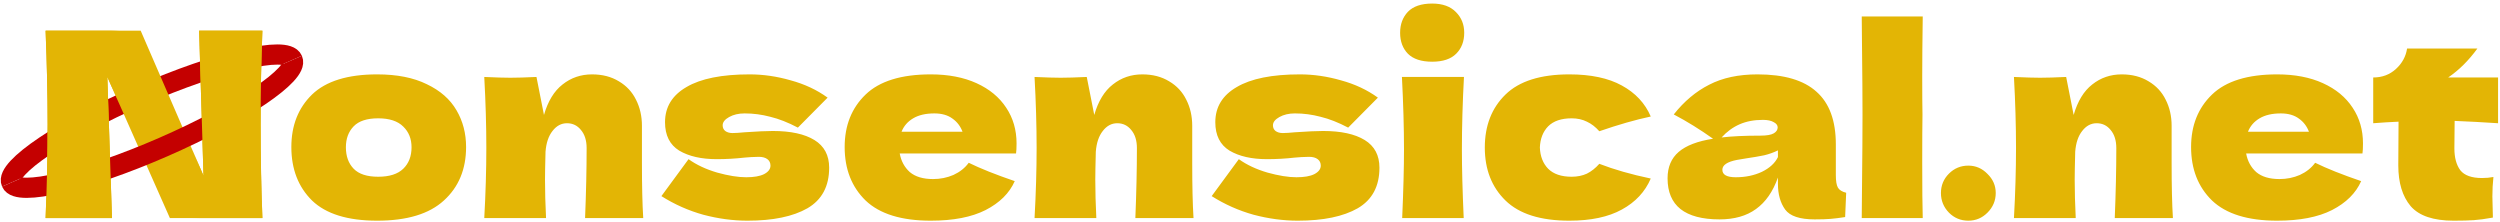
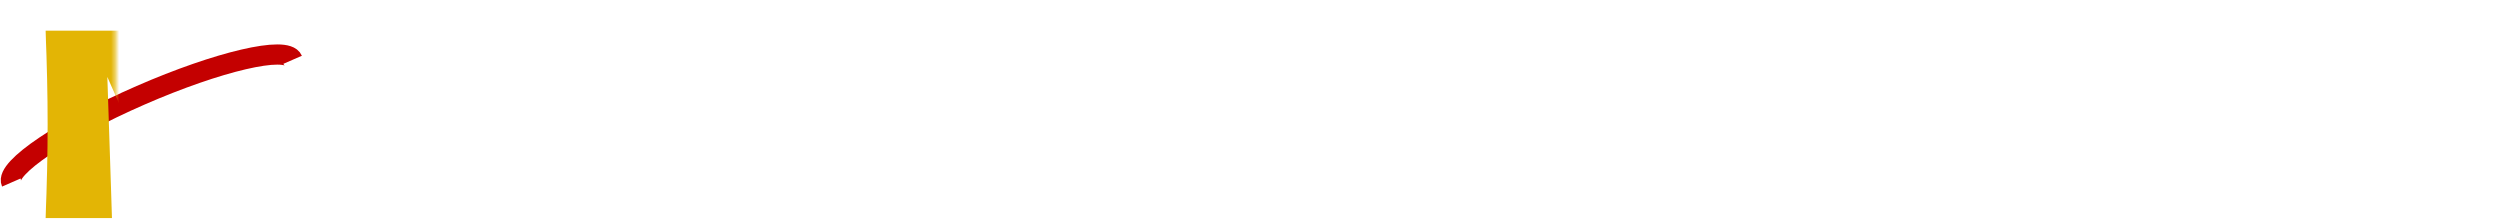
<svg xmlns="http://www.w3.org/2000/svg" width="619" height="55" viewBox="0 0 619 55" fill="none">
-   <path d="M93.387 54.64C86.091 54.64 80.715 52.976 77.259 49.648C73.845 46.277 72.139 41.861 72.139 36.4C72.139 31.067 73.845 26.736 77.259 23.408C80.715 20.08 86.091 18.416 93.387 18.416C98.293 18.416 102.389 19.227 105.675 20.848C109.003 22.427 111.456 24.581 113.035 27.312C114.613 30 115.403 33.029 115.403 36.4C115.403 41.904 113.568 46.32 109.899 49.648C106.272 52.976 100.768 54.64 93.387 54.64ZM93.643 43.76C96.416 43.76 98.485 43.099 99.851 41.776C101.216 40.453 101.899 38.683 101.899 36.464C101.899 34.373 101.216 32.667 99.851 31.344C98.485 29.979 96.416 29.296 93.643 29.296C90.869 29.296 88.843 29.957 87.563 31.28C86.283 32.603 85.643 34.331 85.643 36.464C85.643 38.683 86.283 40.453 87.563 41.776C88.843 43.099 90.869 43.76 93.643 43.76ZM144.864 54C145.12 47.728 145.248 41.947 145.248 36.656C145.248 34.779 144.778 33.285 143.84 32.176C142.944 31.067 141.792 30.512 140.384 30.512C138.976 30.512 137.781 31.152 136.8 32.432C135.818 33.669 135.242 35.376 135.072 37.552C134.986 40.795 134.944 43.099 134.944 44.464C134.944 47.365 135.029 50.544 135.2 54H119.904C120.245 47.856 120.416 42.053 120.416 36.592C120.416 31.131 120.245 25.285 119.904 19.056C122.72 19.184 124.874 19.248 126.368 19.248C127.946 19.248 130.101 19.184 132.832 19.056L134.688 28.464C135.669 25.051 137.205 22.533 139.296 20.912C141.386 19.248 143.818 18.416 146.592 18.416C149.152 18.416 151.37 18.992 153.248 20.144C155.125 21.253 156.533 22.768 157.472 24.688C158.453 26.608 158.944 28.763 158.944 31.152V40.368C158.944 46.043 159.05 50.587 159.264 54H144.864ZM185.076 54.64C181.492 54.64 177.844 54.149 174.132 53.168C170.462 52.144 167.006 50.608 163.764 48.56L170.484 39.408C172.446 40.816 174.814 41.925 177.588 42.736C180.361 43.504 182.75 43.888 184.756 43.888C186.676 43.888 188.148 43.632 189.172 43.12C190.238 42.565 190.772 41.861 190.772 41.008C190.772 40.325 190.516 39.792 190.004 39.408C189.492 39.024 188.788 38.832 187.892 38.832C187.337 38.832 186.697 38.853 185.972 38.896C185.289 38.939 184.734 38.981 184.308 39.024C182.089 39.28 179.806 39.408 177.46 39.408C173.662 39.408 170.569 38.704 168.18 37.296C165.833 35.845 164.66 33.499 164.66 30.256C164.66 26.501 166.43 23.6 169.972 21.552C173.513 19.461 178.718 18.416 185.588 18.416C188.958 18.416 192.35 18.907 195.764 19.888C199.22 20.827 202.27 22.256 204.916 24.176L197.556 31.6C195.124 30.32 192.841 29.424 190.708 28.912C188.617 28.357 186.505 28.08 184.372 28.08C182.878 28.08 181.598 28.379 180.532 28.976C179.465 29.573 178.932 30.256 178.932 31.024C178.932 31.621 179.145 32.091 179.572 32.432C180.041 32.773 180.638 32.944 181.364 32.944C182.089 32.944 183.092 32.88 184.372 32.752C187.486 32.539 189.812 32.432 191.348 32.432C195.785 32.432 199.22 33.179 201.652 34.672C204.084 36.165 205.3 38.448 205.3 41.52C205.3 46.128 203.508 49.477 199.924 51.568C196.34 53.616 191.39 54.64 185.076 54.64ZM243.635 38H222.771C223.112 39.877 223.944 41.413 225.267 42.608C226.632 43.76 228.552 44.336 231.027 44.336C232.819 44.336 234.504 43.995 236.083 43.312C237.661 42.587 238.92 41.584 239.859 40.304C242.717 41.712 246.515 43.227 251.251 44.848C249.928 47.835 247.517 50.224 244.019 52.016C240.563 53.765 236.04 54.64 230.451 54.64C223.197 54.64 217.821 52.976 214.323 49.648C210.867 46.277 209.139 41.861 209.139 36.4C209.139 31.067 210.867 26.736 214.323 23.408C217.779 20.08 223.155 18.416 230.451 18.416C234.803 18.416 238.579 19.141 241.779 20.592C244.979 22.043 247.432 24.069 249.139 26.672C250.845 29.232 251.699 32.176 251.699 35.504C251.699 36.613 251.656 37.445 251.571 38H243.635ZM231.347 28.08C229.213 28.08 227.464 28.485 226.099 29.296C224.733 30.107 223.773 31.216 223.219 32.624H238.323C237.811 31.259 236.979 30.171 235.827 29.36C234.675 28.507 233.181 28.08 231.347 28.08ZM281.114 54C281.37 47.728 281.498 41.947 281.498 36.656C281.498 34.779 281.028 33.285 280.09 32.176C279.194 31.067 278.042 30.512 276.634 30.512C275.226 30.512 274.031 31.152 273.05 32.432C272.068 33.669 271.492 35.376 271.322 37.552C271.236 40.795 271.194 43.099 271.194 44.464C271.194 47.365 271.279 50.544 271.45 54H256.154C256.495 47.856 256.666 42.053 256.666 36.592C256.666 31.131 256.495 25.285 256.154 19.056C258.97 19.184 261.124 19.248 262.618 19.248C264.196 19.248 266.351 19.184 269.082 19.056L270.938 28.464C271.919 25.051 273.455 22.533 275.546 20.912C277.636 19.248 280.068 18.416 282.842 18.416C285.402 18.416 287.62 18.992 289.498 20.144C291.375 21.253 292.783 22.768 293.722 24.688C294.703 26.608 295.194 28.763 295.194 31.152V40.368C295.194 46.043 295.3 50.587 295.514 54H281.114ZM321.326 54.64C317.742 54.64 314.094 54.149 310.382 53.168C306.712 52.144 303.256 50.608 300.014 48.56L306.734 39.408C308.696 40.816 311.064 41.925 313.838 42.736C316.611 43.504 319 43.888 321.006 43.888C322.926 43.888 324.398 43.632 325.422 43.12C326.488 42.565 327.022 41.861 327.022 41.008C327.022 40.325 326.766 39.792 326.254 39.408C325.742 39.024 325.038 38.832 324.142 38.832C323.587 38.832 322.947 38.853 322.222 38.896C321.539 38.939 320.984 38.981 320.558 39.024C318.339 39.28 316.056 39.408 313.71 39.408C309.912 39.408 306.819 38.704 304.43 37.296C302.083 35.845 300.91 33.499 300.91 30.256C300.91 26.501 302.68 23.6 306.222 21.552C309.763 19.461 314.968 18.416 321.838 18.416C325.208 18.416 328.6 18.907 332.014 19.888C335.47 20.827 338.52 22.256 341.166 24.176L333.806 31.6C331.374 30.32 329.091 29.424 326.958 28.912C324.867 28.357 322.755 28.08 320.622 28.08C319.128 28.08 317.848 28.379 316.782 28.976C315.715 29.573 315.182 30.256 315.182 31.024C315.182 31.621 315.395 32.091 315.822 32.432C316.291 32.773 316.888 32.944 317.614 32.944C318.339 32.944 319.342 32.88 320.622 32.752C323.736 32.539 326.062 32.432 327.598 32.432C332.035 32.432 335.47 33.179 337.902 34.672C340.334 36.165 341.55 38.448 341.55 41.52C341.55 46.128 339.758 49.477 336.174 51.568C332.59 53.616 327.64 54.64 321.326 54.64ZM354.605 15.28C351.917 15.28 349.911 14.619 348.589 13.296C347.309 11.973 346.669 10.245 346.669 8.112C346.669 6.021 347.309 4.293 348.589 2.928C349.911 1.563 351.917 0.88 354.605 0.88C357.165 0.88 359.127 1.584 360.493 2.992C361.858 4.357 362.541 6.064 362.541 8.112C362.541 10.245 361.879 11.973 360.557 13.296C359.234 14.619 357.25 15.28 354.605 15.28ZM347.181 54C347.479 47.131 347.629 41.456 347.629 36.976C347.629 31.643 347.458 25.669 347.117 19.056H362.477C362.135 25.413 361.965 31.387 361.965 36.976C361.965 41.669 362.114 47.344 362.413 54H347.181ZM381.271 36.528C381.356 38.704 382.039 40.453 383.319 41.776C384.641 43.099 386.583 43.76 389.143 43.76C390.551 43.76 391.809 43.504 392.919 42.992C394.028 42.437 395.052 41.627 395.991 40.56C399.617 41.968 403.863 43.184 408.727 44.208C407.319 47.493 404.929 50.053 401.559 51.888C398.231 53.723 393.9 54.64 388.567 54.64C381.441 54.64 376.172 52.976 372.759 49.648C369.345 46.32 367.639 41.947 367.639 36.528C367.639 31.109 369.345 26.736 372.759 23.408C376.172 20.08 381.441 18.416 388.567 18.416C393.9 18.416 398.231 19.333 401.559 21.168C404.929 23.003 407.319 25.563 408.727 28.848C404.929 29.659 400.684 30.875 395.991 32.496C395.052 31.429 394.028 30.64 392.919 30.128C391.809 29.573 390.551 29.296 389.143 29.296C386.583 29.296 384.641 29.957 383.319 31.28C382.039 32.603 381.356 34.352 381.271 36.528ZM454.553 43.376C454.553 44.827 454.723 45.851 455.065 46.448C455.406 47.045 456.089 47.472 457.113 47.728L456.857 53.744C455.491 53.957 454.297 54.107 453.273 54.192C452.291 54.277 450.969 54.32 449.305 54.32C445.635 54.32 443.203 53.509 442.009 51.888C440.814 50.224 440.217 48.112 440.217 45.552V43.952C438.979 47.451 437.166 50.053 434.777 51.76C432.43 53.467 429.422 54.32 425.753 54.32C421.486 54.32 418.265 53.467 416.089 51.76C413.955 50.053 412.889 47.515 412.889 44.144C412.889 41.371 413.806 39.195 415.641 37.616C417.475 36.037 420.313 34.949 424.153 34.352C420.91 32.048 417.667 30.043 414.425 28.336C416.985 25.093 419.907 22.64 423.193 20.976C426.478 19.269 430.467 18.416 435.161 18.416C441.731 18.416 446.595 19.845 449.753 22.704C452.953 25.52 454.553 29.872 454.553 35.76V43.376ZM436.505 29.68C434.329 29.68 432.409 30.043 430.745 30.768C429.081 31.493 427.587 32.581 426.265 34.032C428.825 33.733 432.025 33.584 435.865 33.584C437.443 33.584 438.553 33.392 439.193 33.008C439.833 32.624 440.153 32.133 440.153 31.536C440.153 31.024 439.833 30.597 439.193 30.256C438.553 29.872 437.657 29.68 436.505 29.68ZM429.785 43.888C432.174 43.888 434.329 43.44 436.249 42.544C438.169 41.605 439.491 40.389 440.217 38.896V37.232C439.193 37.744 438.062 38.149 436.825 38.448C435.587 38.704 434.094 38.96 432.345 39.216L430.041 39.6C427.651 40.069 426.457 40.88 426.457 42.032C426.457 43.269 427.566 43.888 429.785 43.888ZM476.006 28.4C475.964 30.96 475.942 34.885 475.942 40.176C475.942 46.533 475.985 51.141 476.07 54H460.966L461.03 46.768C461.116 38.832 461.158 32.709 461.158 28.4C461.158 24.304 461.116 18.501 461.03 10.992L460.966 4.08H476.07C475.985 10.139 475.942 15.088 475.942 18.928C475.942 23.195 475.964 26.352 476.006 28.4ZM487.36 54.64C485.483 54.64 483.883 53.979 482.56 52.656C481.238 51.291 480.576 49.669 480.576 47.792C480.576 45.915 481.238 44.315 482.56 42.992C483.883 41.669 485.483 41.008 487.36 41.008C489.195 41.008 490.774 41.691 492.096 43.056C493.462 44.379 494.144 45.957 494.144 47.792C494.144 49.669 493.462 51.291 492.096 52.656C490.774 53.979 489.195 54.64 487.36 54.64ZM523.614 54C523.87 47.728 523.998 41.947 523.998 36.656C523.998 34.779 523.528 33.285 522.59 32.176C521.694 31.067 520.542 30.512 519.134 30.512C517.726 30.512 516.531 31.152 515.55 32.432C514.568 33.669 513.992 35.376 513.822 37.552C513.736 40.795 513.694 43.099 513.694 44.464C513.694 47.365 513.779 50.544 513.95 54H498.654C498.995 47.856 499.166 42.053 499.166 36.592C499.166 31.131 498.995 25.285 498.654 19.056C501.47 19.184 503.624 19.248 505.118 19.248C506.696 19.248 508.851 19.184 511.582 19.056L513.438 28.464C514.419 25.051 515.955 22.533 518.046 20.912C520.136 19.248 522.568 18.416 525.342 18.416C527.902 18.416 530.12 18.992 531.998 20.144C533.875 21.253 535.283 22.768 536.222 24.688C537.203 26.608 537.694 28.763 537.694 31.152V40.368C537.694 46.043 537.8 50.587 538.014 54H523.614ZM577.01 38H556.146C556.487 39.877 557.319 41.413 558.642 42.608C560.007 43.76 561.927 44.336 564.402 44.336C566.194 44.336 567.879 43.995 569.458 43.312C571.036 42.587 572.295 41.584 573.234 40.304C576.092 41.712 579.89 43.227 584.626 44.848C583.303 47.835 580.892 50.224 577.394 52.016C573.938 53.765 569.415 54.64 563.826 54.64C556.572 54.64 551.196 52.976 547.698 49.648C544.242 46.277 542.514 41.861 542.514 36.4C542.514 31.067 544.242 26.736 547.698 23.408C551.154 20.08 556.53 18.416 563.826 18.416C568.178 18.416 571.954 19.141 575.154 20.592C578.354 22.043 580.807 24.069 582.514 26.672C584.22 29.232 585.074 32.176 585.074 35.504C585.074 36.613 585.031 37.445 584.946 38H577.01ZM564.722 28.08C562.588 28.08 560.839 28.485 559.474 29.296C558.108 30.107 557.148 31.216 556.594 32.624H571.698C571.186 31.259 570.354 30.171 569.202 29.36C568.05 28.507 566.556 28.08 564.722 28.08ZM618.521 30.512C614.595 30.256 611.011 30.064 607.769 29.936L607.705 36.72C607.705 39.024 608.195 40.837 609.177 42.16C610.201 43.44 611.993 44.08 614.553 44.08C615.534 44.08 616.473 43.995 617.369 43.824C617.198 45.403 617.113 47.003 617.113 48.624C617.113 49.392 617.155 51.141 617.241 53.872C615.363 54.213 613.785 54.427 612.505 54.512C611.225 54.597 609.561 54.64 607.513 54.64C602.521 54.64 598.979 53.445 596.889 51.056C594.841 48.624 593.817 45.253 593.817 40.944L593.881 30.128C591.875 30.213 589.785 30.341 587.609 30.512V19.184C589.827 19.184 591.705 18.48 593.241 17.072C594.777 15.664 595.694 13.979 595.993 12.016H613.401C611.225 15.003 608.814 17.392 606.169 19.184H618.521V30.512Z" fill="#E3B505" />
  <path d="M72.458 14.804C70.912 11.261 54.065 15.192 34.83 23.584C15.594 31.976 1.253 41.652 2.799 45.196" stroke="#C40000" stroke-width="5" />
-   <path d="M64.978 7.6C64.68 14.811 64.53 22.533 64.53 30.768C64.53 39.045 64.68 46.789 64.978 54H42.066L26.578 19.056L27.73 54H11.282C11.624 45.723 11.794 37.979 11.794 30.768C11.794 23.6 11.624 15.877 11.282 7.6H34.834L50.386 43.504L49.298 7.6H64.978Z" fill="#E3B505" />
-   <path d="M72.458 14.804C74.004 18.348 59.664 28.024 40.428 36.416C21.192 44.808 4.345 48.739 2.799 45.196" stroke="#C40000" stroke-width="5" />
  <mask id="mask0_0_1" style="mask-type:alpha" maskUnits="userSpaceOnUse" x="10" y="5" width="56" height="54">
-     <rect x="48.629" y="6" width="17" height="53" fill="#D9D9D9" />
    <rect x="10.629" y="5" width="18" height="53" fill="#D9D9D9" />
  </mask>
  <g mask="url(#mask0_0_1)">
    <path d="M64.978 7.6C64.68 14.811 64.53 22.533 64.53 30.768C64.53 39.045 64.68 46.789 64.978 54H42.066L26.578 19.056L27.73 54H11.282C11.624 45.723 11.794 37.979 11.794 30.768C11.794 23.6 11.624 15.877 11.282 7.6H34.834L50.386 43.504L49.298 7.6H64.978Z" fill="#E3B505" />
  </g>
</svg>